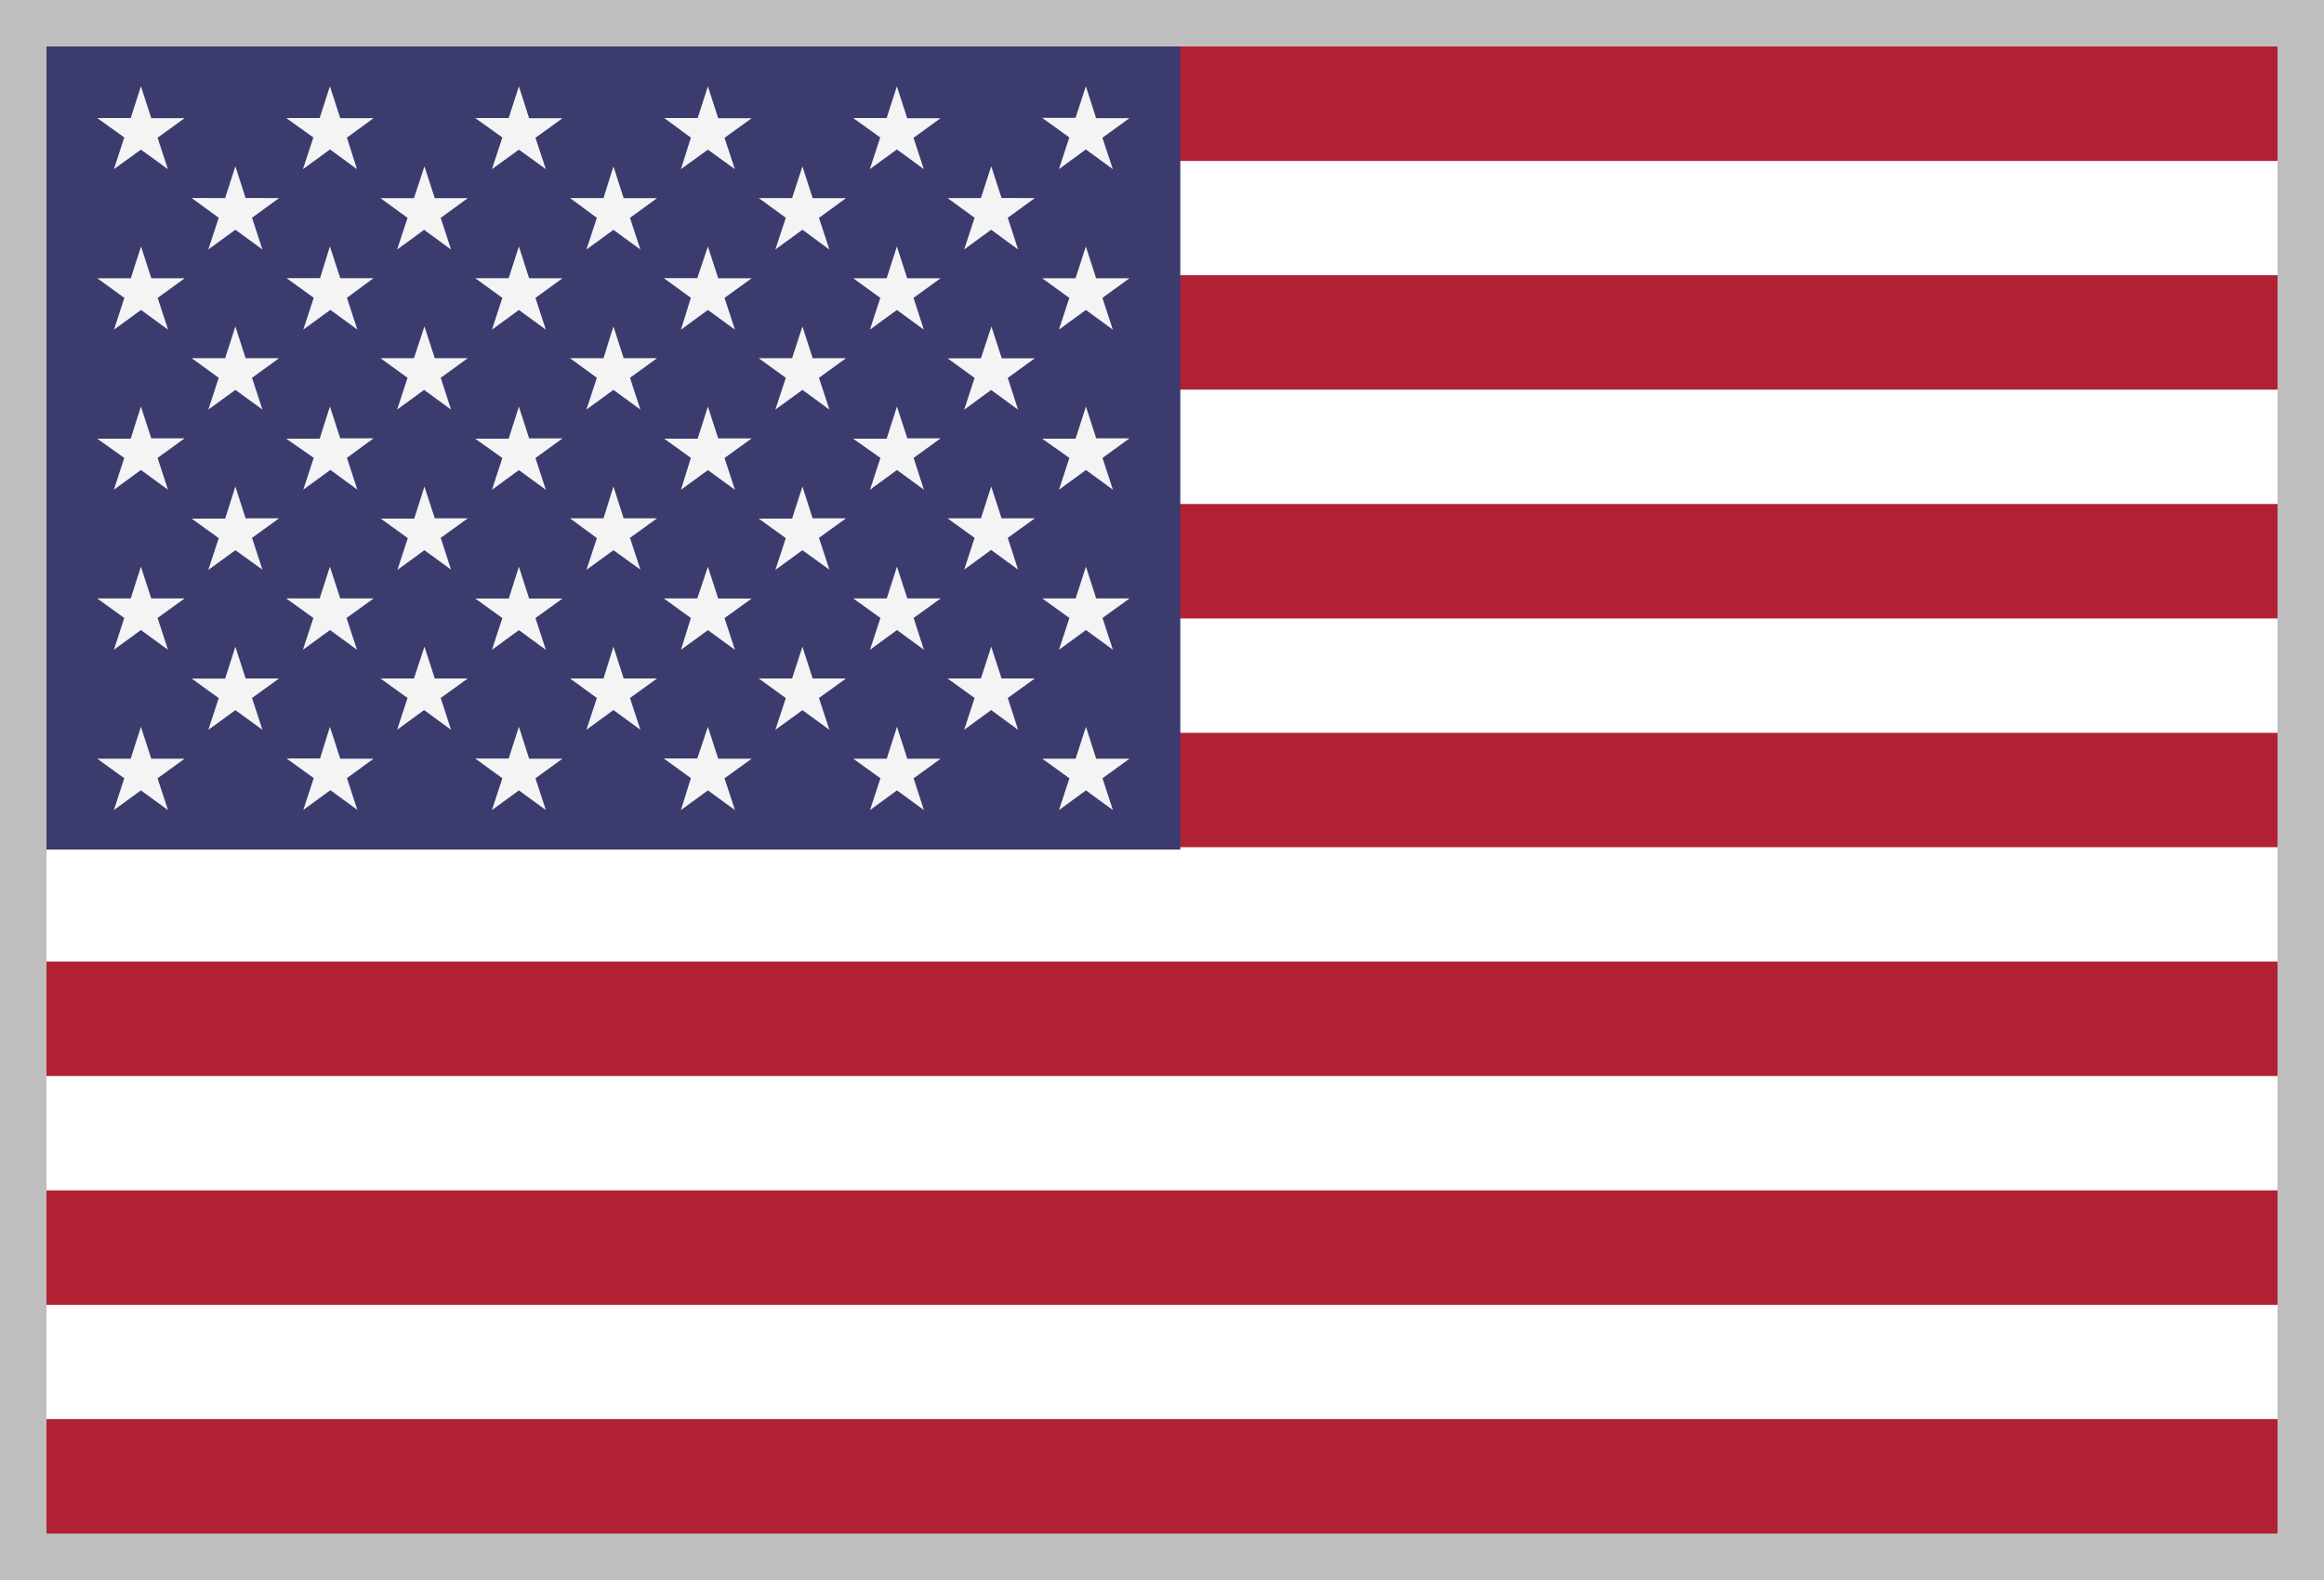
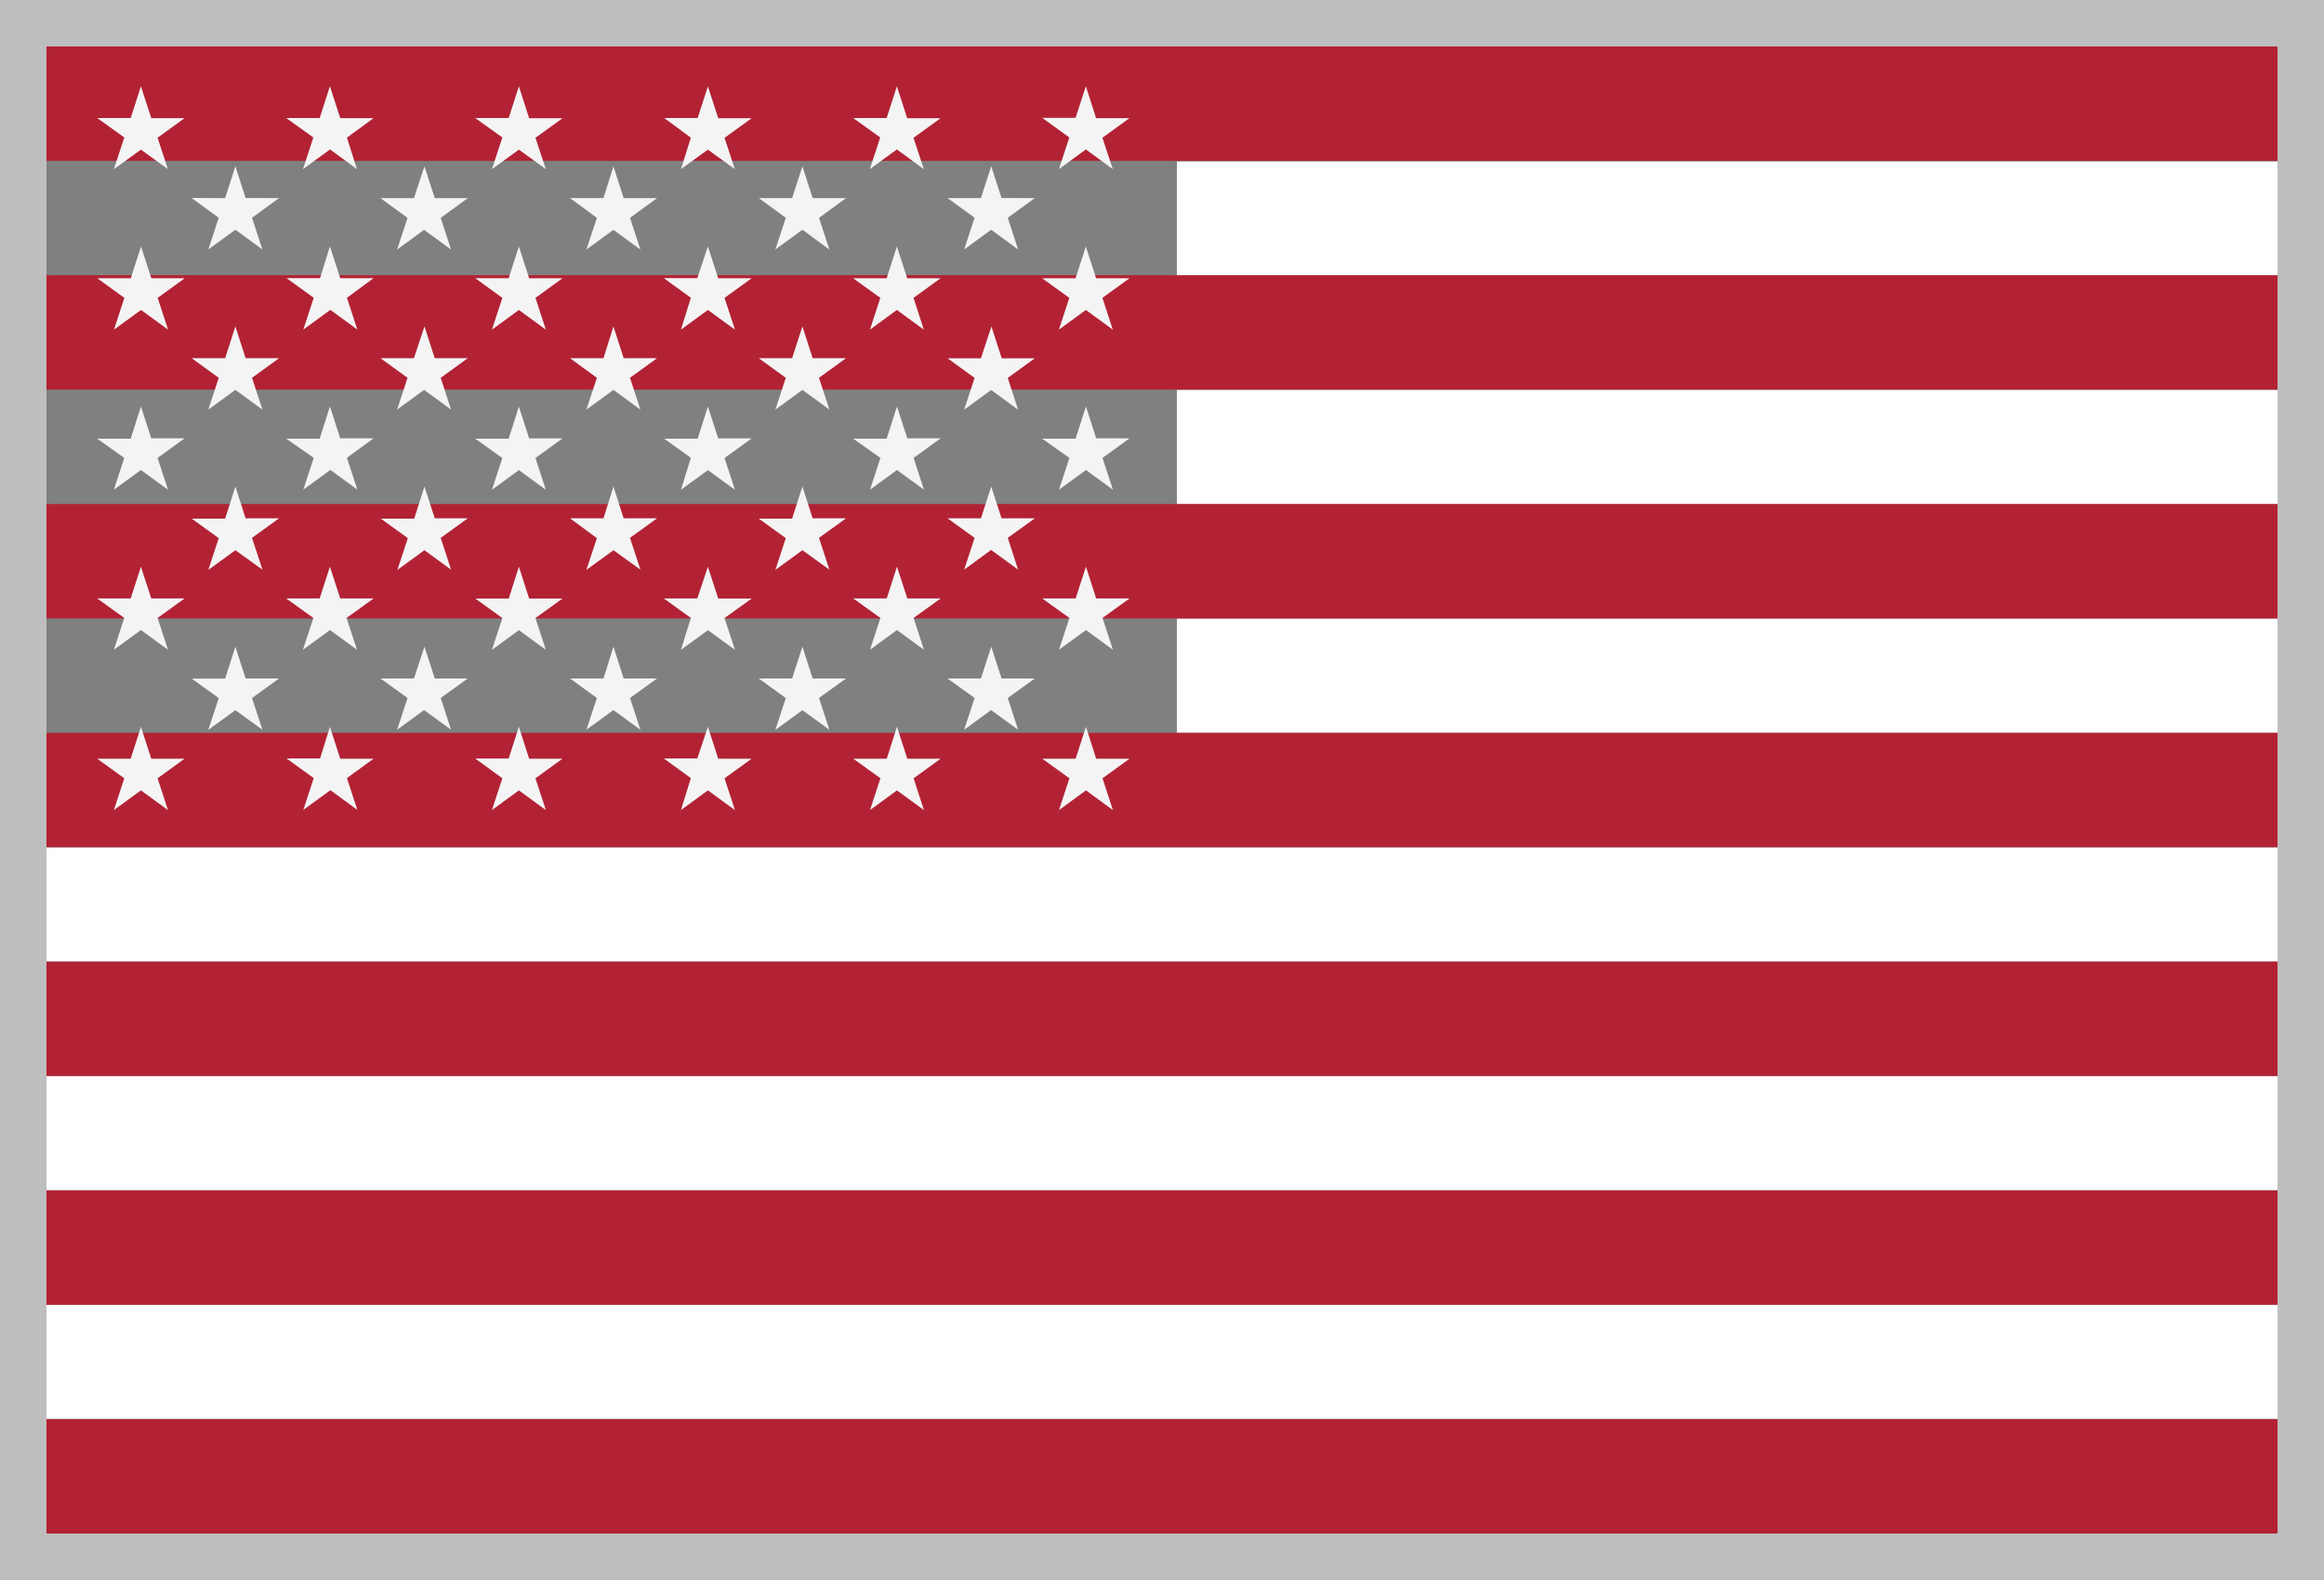
<svg xmlns="http://www.w3.org/2000/svg" width="25" height="17" viewBox="0 0 25 17">
  <rect x="0" y="0" width="25" height="17" fill="#808080" stroke="none" />
  <g id="usa" transform="translate(17827.5 19726.5)">
    <g id="長方形_6125" data-name="長方形 6125" transform="translate(-17827 -19726)" fill="#f1f0f0" stroke="#bebebe" stroke-width="0.5">
-       <rect width="24" height="16" stroke="none" />
      <rect x="-0.25" y="-0.25" width="24.5" height="16.5" fill="none" />
    </g>
    <g id="グループ_14324" data-name="グループ 14324" transform="translate(-17827 -19726)">
      <path id="パス_3492" data-name="パス 3492" d="M0,16.73H24V15.5H0Zm0-2.46H24v-1.23H0Zm0-2.46H24v-1.23H0ZM12.16,9.349H24V8.118H12.16Zm0-2.46H24V5.658H12.16Zm0-2.46H24V3.2H12.16Z" transform="translate(0 -1.963)" fill="#fff" />
      <path id="パス_3493" data-name="パス 3493" d="M0,16H24V14.769H0Zm0-2.461H24V12.308H0Zm0-2.462H24V9.846H0ZM0,8.615H24V7.385H0ZM0,6.154H24V4.923H0ZM0,3.692H24V2.461H0ZM0,1.231H24V0H0Z" transform="translate(0 0)" fill="#b22234" />
-       <rect id="長方形_6124" data-name="長方形 6124" width="12.197" height="8.641" transform="translate(0 0)" fill="#3c3b6e" />
      <path id="パス_3494" data-name="パス 3494" d="M12.049,1.108l.11.343h.359l-.291.211L12.339,2l-.29-.212L11.759,2l.112-.341-.292-.211h.359ZM1.884,4.554l.111.342h.359l-.291.211.112.342-.291-.212-.291.212.112-.342L1.414,4.9h.36ZM2.9,5.415l.11.342H3.37l-.291.21.112.342L2.9,6.1l-.291.212.112-.342-.291-.21H2.79Zm8.131,0,.111.342H11.5l-.291.21.111.342-.29-.212-.29.212.112-.342-.291-.21h.359ZM9,5.415l.11.342h.359l-.291.21.112.342L9,6.1l-.291.212.112-.342-.291-.21h.359Zm-2.033,0,.11.342h.359l-.291.21.112.342L6.967,6.1l-.291.212.113-.342L6.5,5.757h.36Zm-2.033,0,.111.342H5.4l-.291.21.111.342L4.933,6.1l-.29.212.112-.342-.291-.21h.36ZM3.917,4.554l.111.342h.359L4.1,5.106l.112.342-.29-.212-.291.212.112-.342L3.447,4.9h.36Zm6.1,0,.111.342h.359l-.291.211.111.342-.29-.212-.29.212.112-.342L9.546,4.9h.36Zm2.033,0,.11.342h.359l-.291.211.112.342-.29-.212-.29.212.112-.342L11.579,4.9h.359Zm0,1.723.11.342h.359l-.291.21.112.342-.29-.212-.29.212.112-.342-.292-.21h.359Zm-2.033,0,.111.342h.359l-.291.21.111.342-.29-.212-.29.212.112-.342-.292-.21h.36Zm-6.1,0,.111.342h.359l-.291.21.112.342-.29-.212-.291.212.112-.342-.292-.21h.36ZM2.9,7.138l.11.342H3.37l-.291.21.112.342L2.9,7.821l-.291.212.112-.342-.291-.21H2.79Zm8.131,0,.111.342H11.5l-.291.21.111.342-.29-.212-.29.212.112-.342-.291-.21h.359ZM9,7.138l.11.342h.359l-.291.21.112.342L9,7.821l-.291.212.112-.342L8.53,7.48h.359Zm-2.033,0,.11.342h.359l-.291.21.112.342-.29-.212-.291.212.113-.342L6.5,7.48h.36Zm-2.033,0,.111.342H5.4l-.291.21.111.342-.29-.212-.29.212.112-.342-.291-.21h.36ZM1.884,6.277l.111.342h.359l-.291.21.112.342-.291-.212-.291.212.112-.342-.291-.21h.36ZM1.884,8l.111.343h.359l-.291.211.112.342-.291-.212-.291.212.112-.342-.291-.211h.36ZM3.917,8l.111.343h.359L4.1,8.552l.112.342-.29-.212-.291.212.112-.342-.292-.211h.36Zm6.1,0,.111.343h.359l-.291.211.111.342-.29-.212-.29.212.112-.342-.292-.211h.36Zm2.033,0,.11.343h.359l-.291.211.112.342-.29-.212-.29.212.112-.342-.292-.211h.359ZM2.9,3.692l.11.342H3.37l-.291.211.112.342L2.9,4.375l-.291.212.112-.342-.291-.211H2.79Zm0-1.723.11.342H3.37l-.291.212.112.341L2.9,2.652l-.291.212.112-.341-.291-.212H2.79Zm8.131,0,.111.342H11.5l-.291.212.111.341-.29-.212-.29.212.112-.341-.291-.212h.359ZM9,1.97l.11.342h.359l-.291.212.112.341L9,2.652l-.291.212.112-.341L8.53,2.311h.359Zm-2.033,0,.11.342h.359l-.291.212.112.341-.29-.212-.291.212.113-.341L6.5,2.311h.36Zm-2.033,0,.111.342H5.4l-.291.212.111.341-.29-.212-.29.212.112-.341-.291-.212h.36Zm-3.049.862.111.342h.359l-.291.211.112.342-.291-.212-.291.212.112-.342-.291-.211h.36Zm9.148.861.111.342H11.5l-.291.211.111.342-.29-.212-.29.212.112-.342-.291-.211h.359ZM9,3.692l.11.342h.359l-.291.211.112.342L9,4.375l-.291.212.112-.342L8.53,4.034h.359Zm-2.033,0,.11.342h.359l-.291.211.112.342-.29-.212-.291.212.113-.342L6.5,4.034h.36Zm-2.033,0,.111.342H5.4l-.291.211.111.342-.29-.212-.29.212.112-.342-.291-.211h.36ZM3.917,2.831l.111.342h.359L4.1,3.384l.112.342-.29-.212-.291.212.112-.342-.292-.211h.36Zm0-1.723.111.343h.359L4.1,1.661,4.208,2l-.29-.212L3.627,2l.112-.341L3.447,1.45h.36Zm-2.033,0,.111.343h.359l-.291.211L2.174,2,1.884,1.79,1.593,2l.112-.341L1.414,1.45h.36ZM5.95,8l.11.343h.359l-.291.211.112.342-.29-.212-.29.212.112-.342L5.48,8.341h.36Zm0-1.722.11.342h.359l-.291.21.112.342-.29-.212-.29.212.112-.342-.291-.21h.36Zm0-1.723.11.342h.359l-.291.211.112.342-.29-.212-.29.212.112-.342L5.48,4.9h.36Zm0-1.723.11.342h.359l-.291.211.112.342-.29-.212-.29.212.112-.342L5.48,3.173h.36Zm0-1.723.11.343h.359l-.291.211L6.24,2,5.95,1.79,5.66,2l.112-.341L5.48,1.45h.36ZM7.983,8l.111.343h.36l-.292.211.112.342-.291-.212-.29.212L7.8,8.552l-.291-.211h.36Zm0-1.722.111.342h.36l-.292.21.112.342-.291-.212-.29.212L7.8,6.829l-.291-.21h.36Zm0-1.723.111.342h.36l-.292.211.112.342-.291-.212-.29.212L7.8,5.106,7.513,4.9h.36Zm0-1.723.111.342h.36l-.292.211.112.342-.291-.212-.29.212L7.8,3.384l-.291-.211h.36Zm0-1.723.111.343h.36l-.292.211L8.273,2,7.983,1.79,7.693,2,7.8,1.661,7.513,1.45h.36Zm2.033,1.723.111.342h.359l-.291.211.111.342-.29-.212-.29.212.112-.342-.292-.211h.36Zm0-1.723.111.343h.359l-.291.211L10.306,2l-.29-.212L9.725,2l.112-.341L9.546,1.45h.36Zm2.033,1.723.11.342h.359l-.291.211.112.342-.29-.212-.29.212.112-.342-.292-.211h.359Z" transform="translate(-0.868 -0.68)" fill="#f4f4f5" />
    </g>
  </g>
</svg>